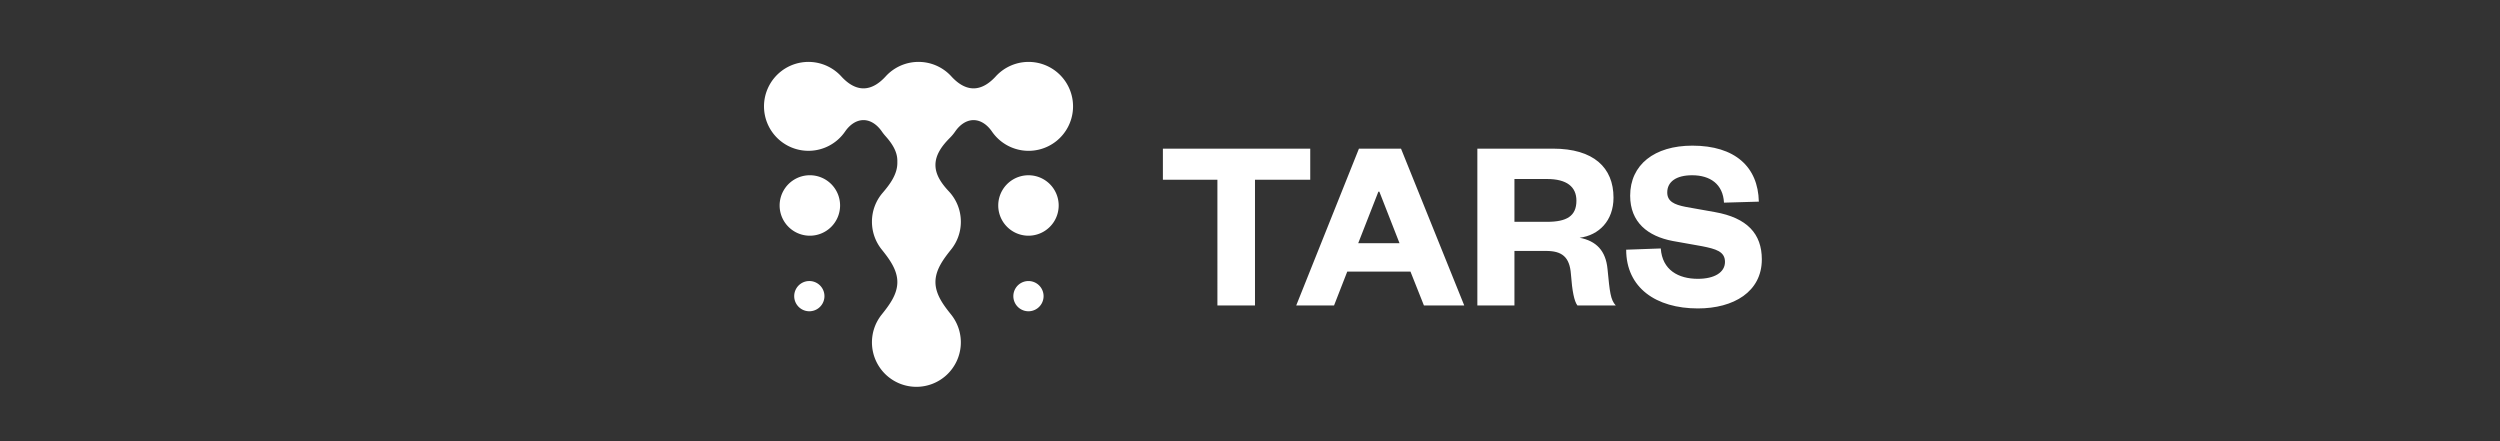
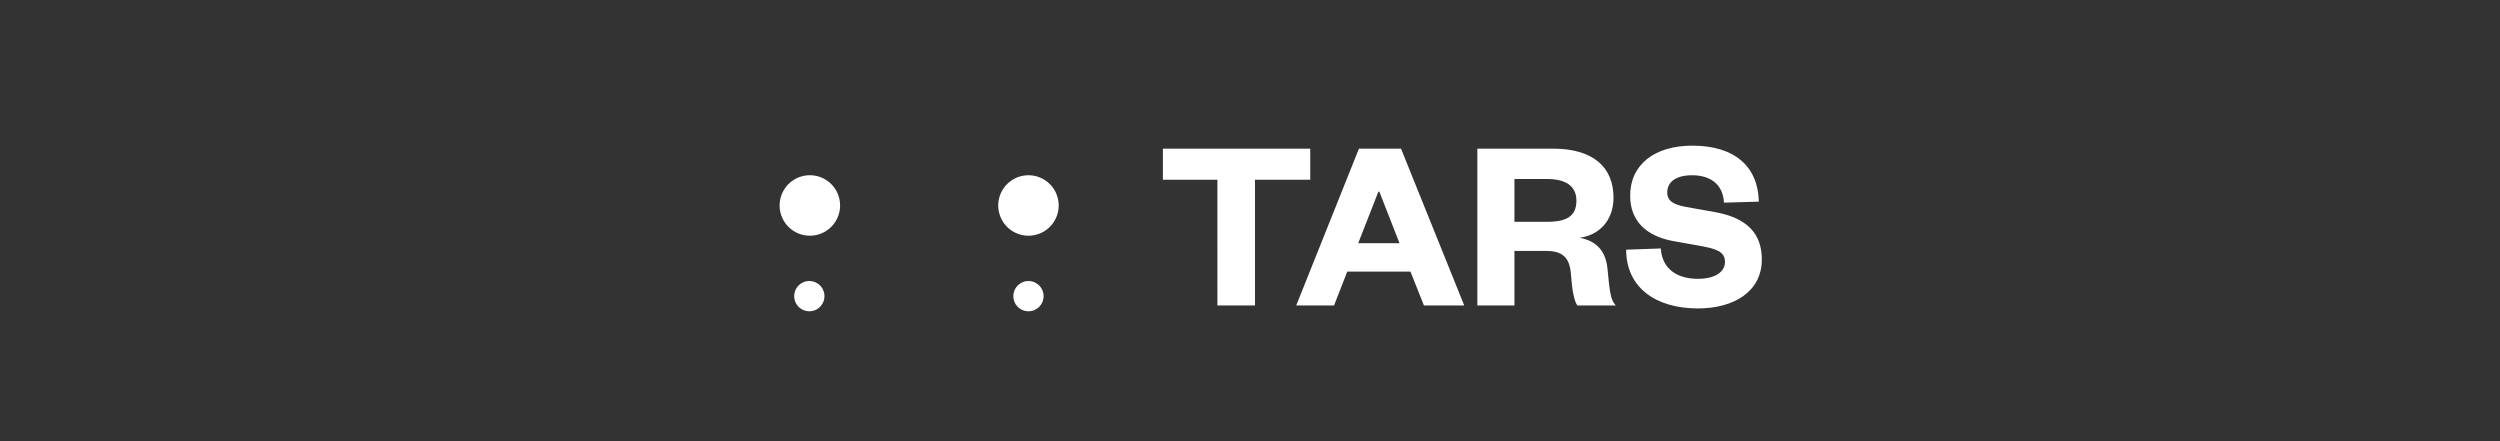
<svg xmlns="http://www.w3.org/2000/svg" width="272" height="48" fill="none">
  <rect width="100%" height="100%" fill="#333333" stroke="none" />
  <g clip-path="url(#a)" fill="#fff">
    <path d="M136.543 33.233h-4.089V19.557h-5.931v-3.385h16.032v3.385h-6.012v13.676Zm11.31-17.06h4.577l6.879 17.06h-4.387l-1.463-3.683h-6.878l-1.436 3.683h-4.116l6.824-17.06Zm2.113 4.684-2.194 5.606h4.496l-2.194-5.606h-.108Zm25.827 12.376h-4.171c-.352-.46-.569-1.57-.704-3.385-.135-1.923-1.002-2.546-2.708-2.546h-3.439v5.931h-4.035v-17.06h8.232c4.414 0 6.581 2.057 6.581 5.334 0 2.519-1.598 4.09-3.683 4.36 1.814.352 2.843 1.408 3.033 3.412.244 2.519.325 3.331.894 3.954Zm-11.022-9.099h3.547c2.14 0 3.196-.623 3.196-2.302 0-1.516-1.056-2.356-3.196-2.356h-3.547v4.658Zm12.157 3.033 3.764-.135c.162 2.356 1.923 3.304 4.035 3.304 1.815 0 2.951-.705 2.951-1.842s-1.001-1.408-2.491-1.706l-3.195-.569c-2.708-.514-4.631-2.03-4.631-4.929 0-3.358 2.627-5.443 6.77-5.443 4.631 0 7.15 2.302 7.23 6.093l-3.791.109c-.108-2.004-1.489-2.98-3.466-2.98-1.733 0-2.708.705-2.708 1.87 0 .974.758 1.326 2.004 1.57l3.195.569c3.494.623 5.091 2.356 5.091 5.145 0 3.52-3.06 5.335-6.959 5.335-4.55 0-7.799-2.248-7.799-6.391Z" />
-     <path fill-rule="evenodd" clip-rule="evenodd" d="M87.959 16.408a4.831 4.831 0 0 0 3.988-2.1c.468-.681 1.172-1.24 2-1.24.827 0 1.53.559 2 1.24.12.175.25.34.391.497.682.758 1.293 1.656 1.293 2.676v.249c0 1.235-.79 2.305-1.595 3.241a4.817 4.817 0 0 0-1.168 3.152c0 1.143.396 2.193 1.06 3.021.836 1.046 1.703 2.204 1.703 3.543 0 1.34-.867 2.497-1.704 3.543a4.836 4.836 0 1 0 7.554 0c-.837-1.046-1.704-2.204-1.704-3.543 0-1.34.867-2.498 1.704-3.543a4.816 4.816 0 0 0 1.06-3.02 4.821 4.821 0 0 0-1.317-3.318c-.754-.8-1.447-1.755-1.447-2.854 0-1.154.76-2.143 1.576-2.959.21-.21.401-.439.57-.684.468-.682 1.172-1.24 1.999-1.24.828 0 1.532.558 2 1.24a4.837 4.837 0 1 0 .417-5.998c-.642.702-1.466 1.303-2.417 1.303-.95 0-1.774-.601-2.416-1.304a4.823 4.823 0 0 0-3.571-1.575 4.824 4.824 0 0 0-3.572 1.575c-.641.703-1.465 1.304-2.416 1.304-.951 0-1.775-.601-2.417-1.304a4.836 4.836 0 1 0-3.572 8.098Z" />
    <path d="M111.897 25.644a3.288 3.288 0 1 0 0-6.576 3.288 3.288 0 0 0 0 6.576ZM111.897 33.866a1.644 1.644 0 1 0 0-3.289 1.644 1.644 0 0 0 0 3.289ZM88.055 25.644a3.289 3.289 0 1 0 0-6.577 3.289 3.289 0 0 0 0 6.577ZM88.055 33.866a1.644 1.644 0 1 0 0-3.29 1.644 1.644 0 0 0 0 3.29Z" />
  </g>
  <defs>
    <clipPath id="a">
      <path fill="#fff" d="M0 0h272v48H0z" />
    </clipPath>
  </defs>
</svg>